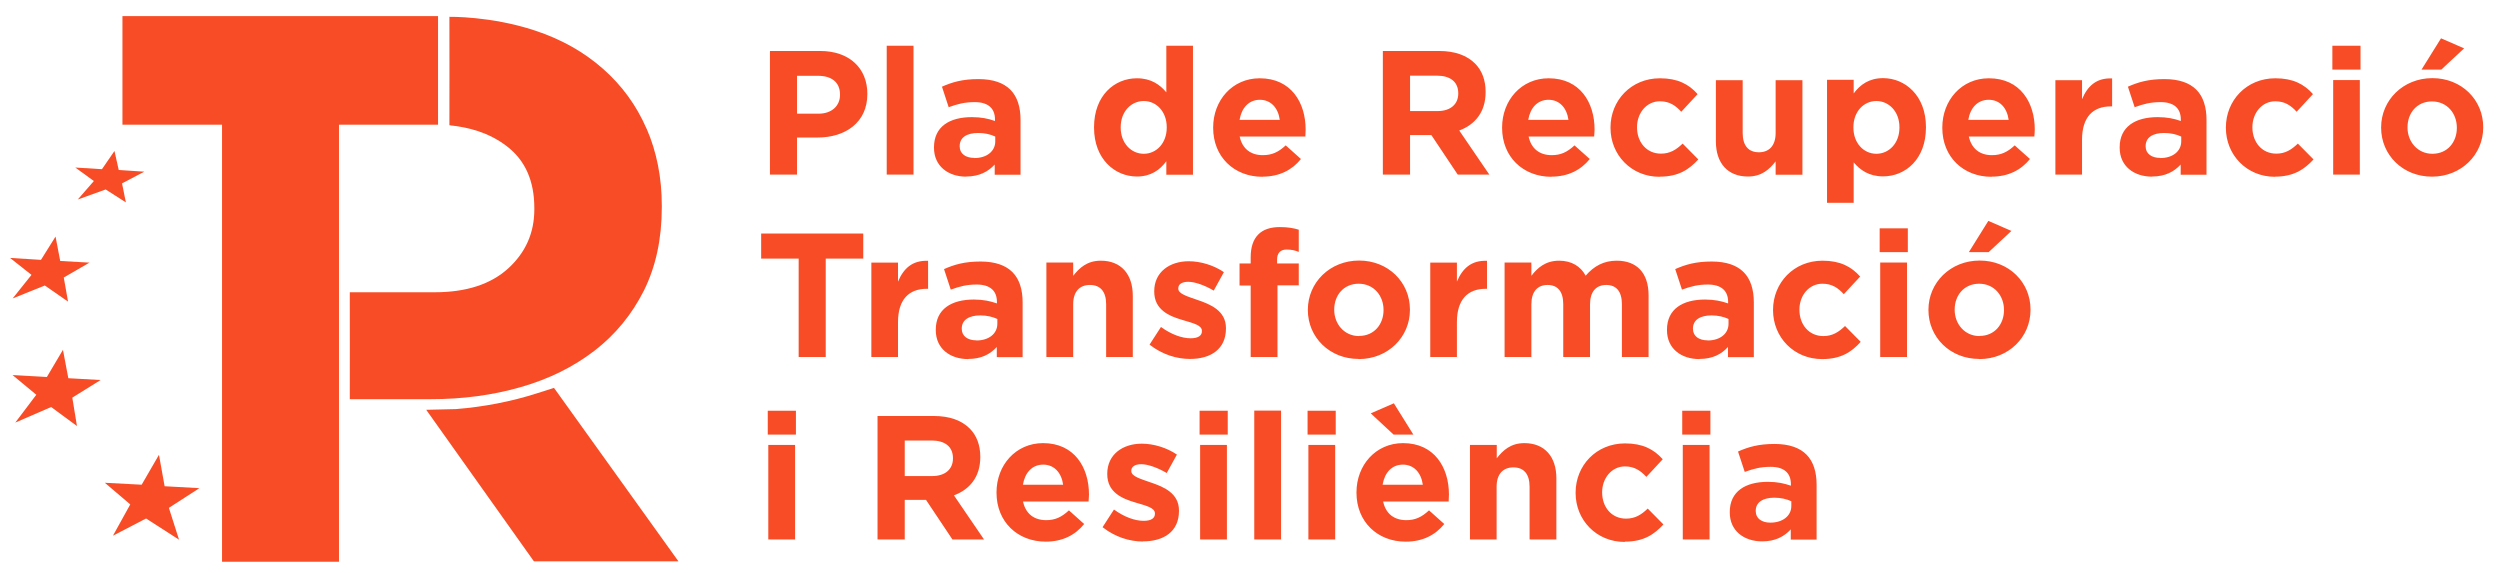
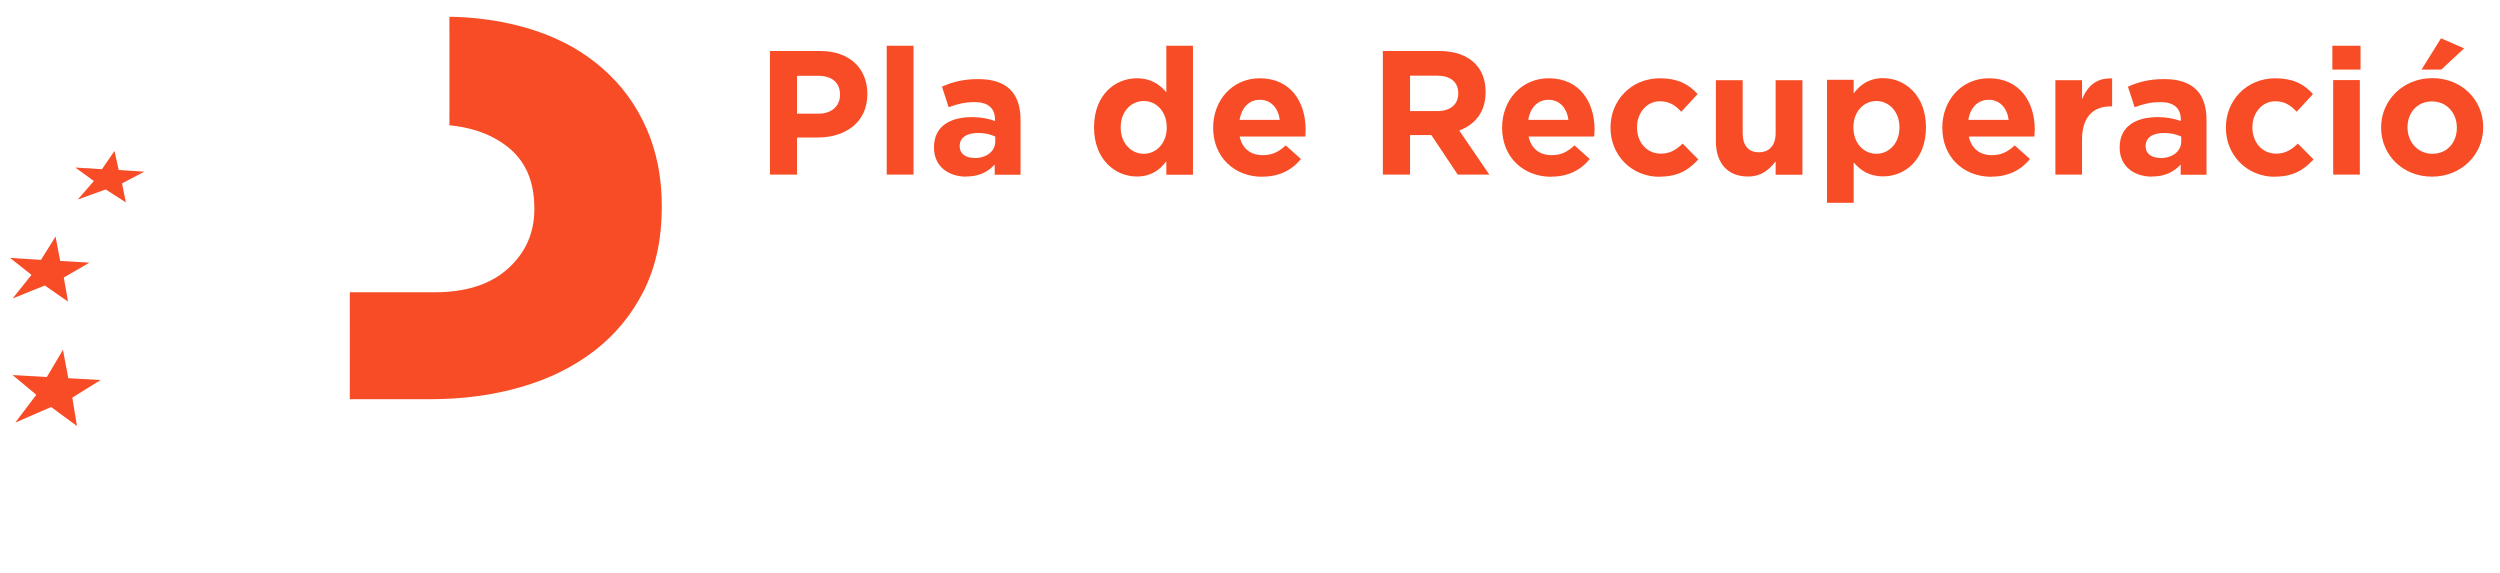
<svg xmlns="http://www.w3.org/2000/svg" fill="none" viewBox="0 0 144 33" height="33" width="144">
-   <path fill="#f74c25" d="M25.231 0.928V7.182H19.525V32.356H12.79V7.182H7.053V0.928H25.231Z" />
-   <path fill="#f74c25" d="M31.91 22.342L30.968 22.643C29.433 23.135 27.858 23.437 26.259 23.564L24.55 23.604L30.754 32.334H39.079L31.91 22.342Z" />
-   <path fill="#f74c25" d="M11.484 28.118L9.482 28.007L9.157 26.197L8.16 27.919L6.039 27.808L7.503 29.054L6.506 30.856L8.413 29.864L10.312 31.086L9.727 29.253L11.484 28.118Z" />
  <path fill="#f74c25" d="M5.794 21.889L3.935 21.785L3.626 20.15L2.7 21.714L0.722 21.603L2.091 22.738L0.88 24.341L2.945 23.444L4.433 24.539L4.164 22.904L5.794 21.889Z" />
  <path fill="#f74c25" d="M5.153 15.127L3.468 15.032L3.199 13.627L2.36 14.968L0.579 14.857L1.814 15.833L0.729 17.19L2.581 16.444L3.919 17.373L3.673 15.984L5.153 15.127Z" />
  <path fill="#f74c25" d="M8.311 9.888L6.839 9.793L6.593 8.697L5.873 9.745L4.338 9.65L5.406 10.427L4.48 11.491L6.087 10.912L7.25 11.658L7.029 10.562L8.311 9.888Z" />
  <path fill="#f74c25" d="M37.242 7.414C36.664 6.08 35.834 4.938 34.749 3.977C33.665 3.017 32.351 2.263 30.8 1.755C28.284 0.922 25.886 0.969 25.886 0.969C25.886 3.057 25.894 5.112 25.886 7.215C26.978 7.326 28.149 7.62 29.202 8.43C30.254 9.239 30.777 10.422 30.777 11.977V12.065C30.777 13.414 30.278 14.541 29.273 15.461C28.268 16.374 26.859 16.834 25.039 16.834H20.148C20.156 18.906 20.148 20.93 20.148 22.993H24.802C26.654 22.993 28.379 22.763 30.001 22.295C31.615 21.834 33.024 21.136 34.235 20.207C35.438 19.279 36.387 18.128 37.084 16.747C37.772 15.366 38.12 13.763 38.12 11.938V11.85C38.12 10.231 37.828 8.755 37.25 7.422" />
-   <path fill="#f74c25" d="M101.969 30.104C101.471 30.104 101.13 29.858 101.13 29.445V29.421C101.13 28.937 101.534 28.667 102.199 28.667C102.571 28.667 102.919 28.746 103.18 28.873V29.151C103.18 29.707 102.689 30.104 101.977 30.104M101.502 31.183C102.254 31.183 102.769 30.905 103.148 30.492V31.08H104.636V27.921C104.636 27.191 104.454 26.588 104.051 26.183C103.663 25.794 103.061 25.572 102.215 25.572C101.289 25.572 100.703 25.746 100.11 26.008L100.497 27.183C100.996 27 101.407 26.889 101.993 26.889C102.761 26.889 103.156 27.246 103.156 27.889V27.977C102.769 27.842 102.373 27.754 101.827 27.754C100.537 27.754 99.635 28.302 99.635 29.492V29.516C99.635 30.596 100.474 31.183 101.502 31.183ZM96.928 31.072H98.471V25.627H96.928V31.072ZM96.897 25.032H98.519V23.659H96.897V25.032ZM93.589 31.199C94.673 31.199 95.282 30.786 95.812 30.207L94.91 29.294C94.538 29.651 94.182 29.873 93.66 29.873C92.821 29.873 92.283 29.207 92.283 28.365V28.349C92.283 27.548 92.829 26.865 93.597 26.865C94.142 26.865 94.491 27.104 94.831 27.469L95.773 26.453C95.266 25.881 94.625 25.54 93.604 25.54C91.942 25.54 90.755 26.818 90.755 28.373V28.397C90.755 29.953 91.95 31.215 93.581 31.215M84.662 31.072H86.205V28.032C86.205 27.302 86.577 26.921 87.171 26.921C87.764 26.921 88.104 27.294 88.104 28.032V31.072H89.647V27.548C89.647 26.302 88.967 25.524 87.804 25.524C87.02 25.524 86.569 25.937 86.213 26.397V25.627H84.67V31.072H84.662ZM80.278 25.032H81.409L80.286 23.23L78.956 23.81L80.27 25.032H80.278ZM79.637 27.921C79.755 27.215 80.175 26.762 80.808 26.762C81.441 26.762 81.86 27.23 81.955 27.921H79.637ZM80.974 31.199C81.955 31.199 82.683 30.81 83.19 30.183L82.311 29.397C81.884 29.794 81.512 29.961 80.998 29.961C80.309 29.961 79.819 29.596 79.668 28.889H83.443C83.451 28.746 83.459 28.604 83.459 28.484C83.459 26.937 82.628 25.524 80.816 25.524C79.233 25.524 78.133 26.802 78.133 28.358V28.381C78.133 30.048 79.336 31.199 80.966 31.199M75.363 31.072H76.906V25.627H75.363V31.072ZM75.316 25.032H76.938V23.659H75.316V25.032ZM72.245 31.072H73.788V23.651H72.245V31.072ZM69.127 31.072H70.67V25.627H69.127V31.072ZM69.096 25.032H70.718V23.659H69.096V25.032ZM65.835 31.183C67.014 31.183 67.909 30.635 67.909 29.429V29.405C67.909 28.405 67.03 28.04 66.27 27.786C65.685 27.58 65.162 27.437 65.162 27.135V27.111C65.162 26.897 65.352 26.738 65.732 26.738C66.112 26.738 66.666 26.929 67.204 27.246L67.79 26.183C67.204 25.786 66.452 25.556 65.764 25.556C64.672 25.556 63.778 26.175 63.778 27.286V27.31C63.778 28.365 64.64 28.723 65.4 28.945C66.001 29.127 66.524 29.238 66.524 29.572V29.596C66.524 29.842 66.318 30 65.875 30C65.368 30 64.751 29.778 64.165 29.349L63.508 30.365C64.229 30.937 65.075 31.191 65.835 31.191M58.919 27.921C59.037 27.215 59.457 26.762 60.09 26.762C60.723 26.762 61.142 27.23 61.237 27.921H58.919ZM60.232 31.199C61.214 31.199 61.941 30.81 62.448 30.183L61.57 29.397C61.142 29.794 60.77 29.961 60.256 29.961C59.567 29.961 59.077 29.596 58.926 28.889H62.701C62.709 28.746 62.725 28.604 62.725 28.484C62.725 26.937 61.894 25.524 60.082 25.524C58.499 25.524 57.399 26.802 57.399 28.358V28.381C57.399 30.048 58.602 31.199 60.24 31.199M52.113 27.413V25.373H53.664C54.423 25.373 54.89 25.723 54.89 26.389V26.413C54.89 27.016 54.455 27.421 53.695 27.421H52.113V27.413ZM50.554 31.072H52.113V28.794H53.339L54.859 31.072H56.679L54.946 28.532C55.848 28.199 56.465 27.477 56.465 26.326V26.31C56.465 25.635 56.252 25.08 55.856 24.683C55.389 24.215 54.693 23.961 53.79 23.961H50.546V31.072H50.554ZM44.254 31.072H45.797V25.627H44.254V31.072ZM44.223 25.032H45.845V23.659H44.223V25.032Z" />
-   <path fill="#f74c25" d="M113.412 14.524H114.544L115.858 13.302L114.528 12.723L113.405 14.524H113.412ZM114.022 19.358C113.167 19.358 112.589 18.659 112.589 17.85V17.826C112.589 17.024 113.12 16.342 113.998 16.342C114.877 16.342 115.43 17.04 115.43 17.85V17.866C115.43 18.667 114.9 19.35 114.022 19.35M114.006 20.683C115.7 20.683 116.958 19.413 116.958 17.85V17.826C116.958 16.262 115.715 15.008 114.03 15.008C112.344 15.008 111.078 16.278 111.078 17.842V17.858C111.078 19.421 112.32 20.675 114.006 20.675M108.3 20.564H109.843V15.12H108.3V20.564ZM108.269 14.524H109.891V13.151H108.269V14.524ZM104.961 20.683C106.045 20.683 106.654 20.27 107.176 19.691L106.274 18.778C105.902 19.135 105.546 19.358 105.024 19.358C104.185 19.358 103.647 18.683 103.647 17.85V17.826C103.647 17.024 104.193 16.342 104.969 16.342C105.515 16.342 105.863 16.572 106.203 16.945L107.145 15.929C106.638 15.358 105.997 15.016 104.976 15.016C103.315 15.016 102.127 16.294 102.127 17.85V17.866C102.127 19.421 103.322 20.683 104.953 20.683M98.353 19.604C97.854 19.604 97.514 19.358 97.514 18.945V18.921C97.514 18.437 97.917 18.167 98.582 18.167C98.954 18.167 99.302 18.247 99.563 18.373V18.651C99.563 19.215 99.081 19.611 98.361 19.611M97.886 20.675C98.638 20.675 99.152 20.405 99.532 19.985V20.572H101.02V17.413C101.02 16.683 100.838 16.08 100.434 15.675C100.046 15.286 99.445 15.064 98.598 15.064C97.672 15.064 97.086 15.239 96.493 15.5L96.881 16.683C97.379 16.5 97.791 16.389 98.376 16.389C99.144 16.389 99.54 16.747 99.54 17.389V17.477C99.152 17.342 98.756 17.254 98.21 17.254C96.92 17.254 96.018 17.802 96.018 18.992V19.016C96.018 20.096 96.857 20.683 97.886 20.683M86.664 20.564H88.207V17.524C88.207 16.794 88.563 16.413 89.141 16.413C89.719 16.413 90.043 16.786 90.043 17.524V20.564H91.586V17.524C91.586 16.794 91.942 16.413 92.52 16.413C93.098 16.413 93.422 16.786 93.422 17.524V20.564H94.958V17.016C94.958 15.707 94.269 15.016 93.122 15.016C92.386 15.016 91.816 15.318 91.333 15.881C91.048 15.334 90.51 15.016 89.806 15.016C89.022 15.016 88.555 15.429 88.207 15.889V15.12H86.664V20.564ZM82.383 20.564H83.918V18.556C83.918 17.254 84.543 16.635 85.572 16.635H85.651V15.024C84.741 14.985 84.234 15.469 83.918 16.223V15.127H82.383V20.572V20.564ZM78.283 19.358C77.429 19.358 76.851 18.659 76.851 17.85V17.826C76.851 17.024 77.381 16.342 78.26 16.342C79.138 16.342 79.692 17.04 79.692 17.85V17.866C79.692 18.667 79.162 19.35 78.283 19.35M78.26 20.683C79.953 20.683 81.212 19.413 81.212 17.85V17.826C81.212 16.262 79.969 15.008 78.283 15.008C76.598 15.008 75.332 16.278 75.332 17.842V17.858C75.332 19.421 76.574 20.675 78.26 20.675M72.047 20.564H73.583V16.437H74.809V15.175H73.559V14.961C73.559 14.556 73.765 14.373 74.113 14.373C74.374 14.373 74.588 14.421 74.809 14.508V13.231C74.524 13.143 74.2 13.08 73.717 13.08C73.171 13.08 72.752 13.223 72.475 13.508C72.19 13.794 72.039 14.231 72.039 14.826V15.175H71.398V16.445H72.039V20.572L72.047 20.564ZM68.542 20.675C69.721 20.675 70.615 20.127 70.615 18.921V18.897C70.615 17.905 69.737 17.532 68.977 17.278C68.391 17.072 67.869 16.929 67.869 16.627V16.604C67.869 16.389 68.059 16.231 68.439 16.231C68.819 16.231 69.373 16.421 69.911 16.738L70.496 15.675C69.911 15.278 69.159 15.048 68.47 15.048C67.378 15.048 66.484 15.667 66.484 16.77V16.794C66.484 17.85 67.347 18.207 68.106 18.429C68.708 18.611 69.23 18.723 69.23 19.056V19.08C69.23 19.326 69.024 19.485 68.581 19.485C68.075 19.485 67.457 19.262 66.872 18.834L66.215 19.85C66.935 20.421 67.782 20.675 68.542 20.675ZM60.272 20.564H61.815V17.524C61.815 16.794 62.187 16.413 62.78 16.413C63.374 16.413 63.714 16.786 63.714 17.524V20.564H65.249V17.04C65.249 15.786 64.569 15.016 63.406 15.016C62.622 15.016 62.171 15.429 61.815 15.889V15.12H60.272V20.564ZM56.236 19.604C55.737 19.604 55.397 19.358 55.397 18.945V18.921C55.397 18.437 55.8 18.167 56.465 18.167C56.837 18.167 57.185 18.247 57.447 18.373V18.651C57.447 19.215 56.964 19.611 56.244 19.611M55.769 20.675C56.521 20.675 57.035 20.405 57.415 19.985V20.572H58.903V17.413C58.903 16.683 58.721 16.08 58.317 15.675C57.929 15.286 57.328 15.064 56.481 15.064C55.555 15.064 54.969 15.239 54.376 15.5L54.764 16.683C55.262 16.5 55.674 16.389 56.259 16.389C57.027 16.389 57.423 16.747 57.423 17.389V17.477C57.035 17.342 56.639 17.254 56.093 17.254C54.803 17.254 53.901 17.802 53.901 18.992V19.016C53.901 20.096 54.74 20.683 55.769 20.683M50.19 20.564H51.725V18.556C51.725 17.254 52.35 16.635 53.379 16.635H53.458V15.024C52.548 14.985 52.041 15.469 51.725 16.223V15.127H50.19V20.572V20.564ZM46.003 20.564H47.562V14.897H49.723V13.453H43.843V14.897H46.003V20.564Z" />
  <path fill="#f74c25" d="M139.488 4.009H140.619L141.933 2.786L140.603 2.207L139.48 4.009H139.488ZM140.105 8.858C139.25 8.858 138.673 8.159 138.673 7.35V7.326C138.673 6.524 139.203 5.842 140.081 5.842C140.96 5.842 141.514 6.54 141.514 7.35V7.374C141.514 8.175 140.983 8.858 140.105 8.858ZM140.081 10.175C141.775 10.175 143.033 8.905 143.033 7.342V7.318C143.033 5.755 141.791 4.501 140.105 4.501C138.419 4.501 137.153 5.771 137.153 7.334V7.358C137.153 8.921 138.396 10.175 140.081 10.175ZM134.391 10.056H135.926V4.612H134.391V10.056ZM134.344 4.009H135.966V2.636H134.344V4.009ZM131.036 10.175C132.12 10.175 132.729 9.755 133.26 9.183L132.357 8.271C131.985 8.628 131.629 8.85 131.115 8.85C130.276 8.85 129.738 8.175 129.738 7.342V7.318C129.738 6.517 130.284 5.834 131.052 5.834C131.598 5.834 131.946 6.064 132.286 6.437L133.228 5.421C132.721 4.85 132.08 4.509 131.059 4.509C129.398 4.509 128.211 5.786 128.211 7.342V7.366C128.211 8.921 129.406 10.183 131.036 10.183M124.428 9.096C123.929 9.096 123.589 8.85 123.589 8.437V8.413C123.589 7.921 123.993 7.659 124.657 7.659C125.029 7.659 125.377 7.739 125.639 7.866V8.144C125.639 8.707 125.156 9.104 124.436 9.104M123.961 10.167C124.713 10.167 125.227 9.89 125.607 9.477V10.064H127.095V6.905C127.095 6.175 126.913 5.572 126.509 5.167C126.121 4.778 125.52 4.556 124.673 4.556C123.747 4.556 123.162 4.731 122.568 4.993L122.956 6.175C123.454 5.993 123.866 5.882 124.452 5.882C125.219 5.882 125.615 6.239 125.615 6.882V6.969C125.227 6.834 124.831 6.747 124.285 6.747C122.995 6.747 122.093 7.294 122.093 8.485V8.509C122.093 9.588 122.932 10.175 123.961 10.175M118.39 10.056H119.925V8.048C119.925 6.747 120.55 6.128 121.579 6.128H121.658V4.517C120.748 4.477 120.241 4.961 119.925 5.715V4.62H118.39V10.064V10.056ZM113.372 6.905C113.491 6.207 113.91 5.747 114.551 5.747C115.192 5.747 115.604 6.215 115.699 6.905H113.372ZM114.71 10.175C115.691 10.175 116.419 9.786 116.926 9.159L116.047 8.374C115.62 8.771 115.248 8.937 114.733 8.937C114.045 8.937 113.562 8.572 113.404 7.866H117.179C117.187 7.723 117.203 7.58 117.203 7.461C117.203 5.913 116.372 4.509 114.559 4.509C112.977 4.509 111.877 5.786 111.877 7.342V7.366C111.877 9.032 113.079 10.183 114.71 10.183M108.078 8.858C107.358 8.858 106.756 8.255 106.756 7.35V7.326C106.756 6.421 107.358 5.818 108.078 5.818C108.798 5.818 109.408 6.421 109.408 7.326V7.35C109.408 8.263 108.798 8.858 108.078 8.858ZM105.237 11.683H106.772V9.35C107.136 9.786 107.643 10.159 108.466 10.159C109.756 10.159 110.935 9.167 110.935 7.342V7.318C110.935 5.501 109.732 4.501 108.466 4.501C107.666 4.501 107.144 4.874 106.772 5.382V4.596H105.237V11.683ZM100.687 10.167C101.47 10.167 101.921 9.755 102.277 9.294V10.064H103.82V4.62H102.277V7.659C102.277 8.39 101.905 8.771 101.312 8.771C100.718 8.771 100.378 8.398 100.378 7.659V4.62H98.835V8.144C98.835 9.398 99.515 10.167 100.679 10.167M95.606 10.175C96.69 10.175 97.299 9.755 97.822 9.183L96.92 8.271C96.548 8.628 96.192 8.85 95.669 8.85C94.83 8.85 94.292 8.175 94.292 7.342V7.318C94.292 6.517 94.838 5.834 95.606 5.834C96.152 5.834 96.5 6.064 96.841 6.437L97.782 5.421C97.276 4.85 96.635 4.509 95.614 4.509C93.952 4.509 92.765 5.786 92.765 7.342V7.366C92.765 8.921 93.96 10.183 95.59 10.183M88.025 6.905C88.143 6.207 88.563 5.747 89.196 5.747C89.829 5.747 90.248 6.215 90.343 6.905H88.025ZM89.354 10.175C90.335 10.175 91.063 9.786 91.57 9.159L90.692 8.374C90.264 8.771 89.892 8.937 89.378 8.937C88.689 8.937 88.199 8.572 88.048 7.866H91.823C91.831 7.723 91.847 7.58 91.847 7.461C91.847 5.913 91.016 4.509 89.204 4.509C87.621 4.509 86.521 5.786 86.521 7.342V7.366C86.521 9.032 87.724 10.183 89.362 10.183M81.219 6.405V4.358H82.77C83.53 4.358 83.996 4.707 83.996 5.374V5.39C83.996 5.993 83.561 6.398 82.802 6.398H81.219V6.405ZM79.66 10.056H81.219V7.778H82.445L83.965 10.056H85.785L84.052 7.517C84.954 7.183 85.571 6.461 85.571 5.31V5.286C85.571 4.612 85.358 4.056 84.962 3.659C84.495 3.191 83.799 2.937 82.897 2.937H79.652V10.048L79.66 10.056ZM71.398 6.905C71.516 6.207 71.936 5.747 72.569 5.747C73.202 5.747 73.622 6.215 73.716 6.905H71.398ZM72.719 10.175C73.701 10.175 74.429 9.786 74.935 9.159L74.057 8.374C73.629 8.771 73.257 8.937 72.735 8.937C72.047 8.937 71.556 8.572 71.406 7.866H75.189C75.196 7.723 75.204 7.58 75.204 7.461C75.204 5.913 74.373 4.509 72.561 4.509C70.978 4.509 69.878 5.786 69.878 7.342V7.366C69.878 9.032 71.081 10.183 72.719 10.183M65.882 8.858C65.162 8.858 64.552 8.255 64.552 7.35V7.326C64.552 6.413 65.162 5.818 65.882 5.818C66.602 5.818 67.204 6.421 67.204 7.326V7.35C67.204 8.255 66.602 8.858 65.882 8.858ZM65.486 10.167C66.285 10.167 66.808 9.794 67.18 9.286V10.064H68.715V2.636H67.18V5.318C66.816 4.882 66.309 4.509 65.486 4.509C64.196 4.509 63.017 5.501 63.017 7.326V7.35C63.017 9.167 64.22 10.167 65.486 10.167ZM56.116 9.096C55.618 9.096 55.278 8.85 55.278 8.437V8.413C55.278 7.921 55.681 7.659 56.346 7.659C56.718 7.659 57.066 7.739 57.327 7.866V8.144C57.327 8.707 56.844 9.104 56.124 9.104M55.65 10.167C56.401 10.167 56.916 9.89 57.295 9.477V10.064H58.783V6.905C58.783 6.175 58.601 5.572 58.198 5.167C57.81 4.778 57.209 4.556 56.362 4.556C55.436 4.556 54.85 4.731 54.257 4.993L54.644 6.175C55.143 5.993 55.554 5.882 56.148 5.882C56.916 5.882 57.311 6.239 57.311 6.882V6.969C56.924 6.834 56.528 6.747 55.982 6.747C54.692 6.747 53.798 7.294 53.798 8.485V8.509C53.798 9.588 54.636 10.175 55.657 10.175M51.075 10.056H52.618V2.636H51.075V10.056ZM45.908 6.54V4.366H47.118C47.902 4.366 48.385 4.739 48.385 5.445V5.469C48.385 6.08 47.926 6.548 47.15 6.548H45.908V6.54ZM44.349 10.056H45.908V7.921H47.095C48.685 7.921 49.959 7.064 49.959 5.421V5.398C49.959 3.945 48.939 2.937 47.245 2.937H44.349V10.048V10.056Z" />
</svg>